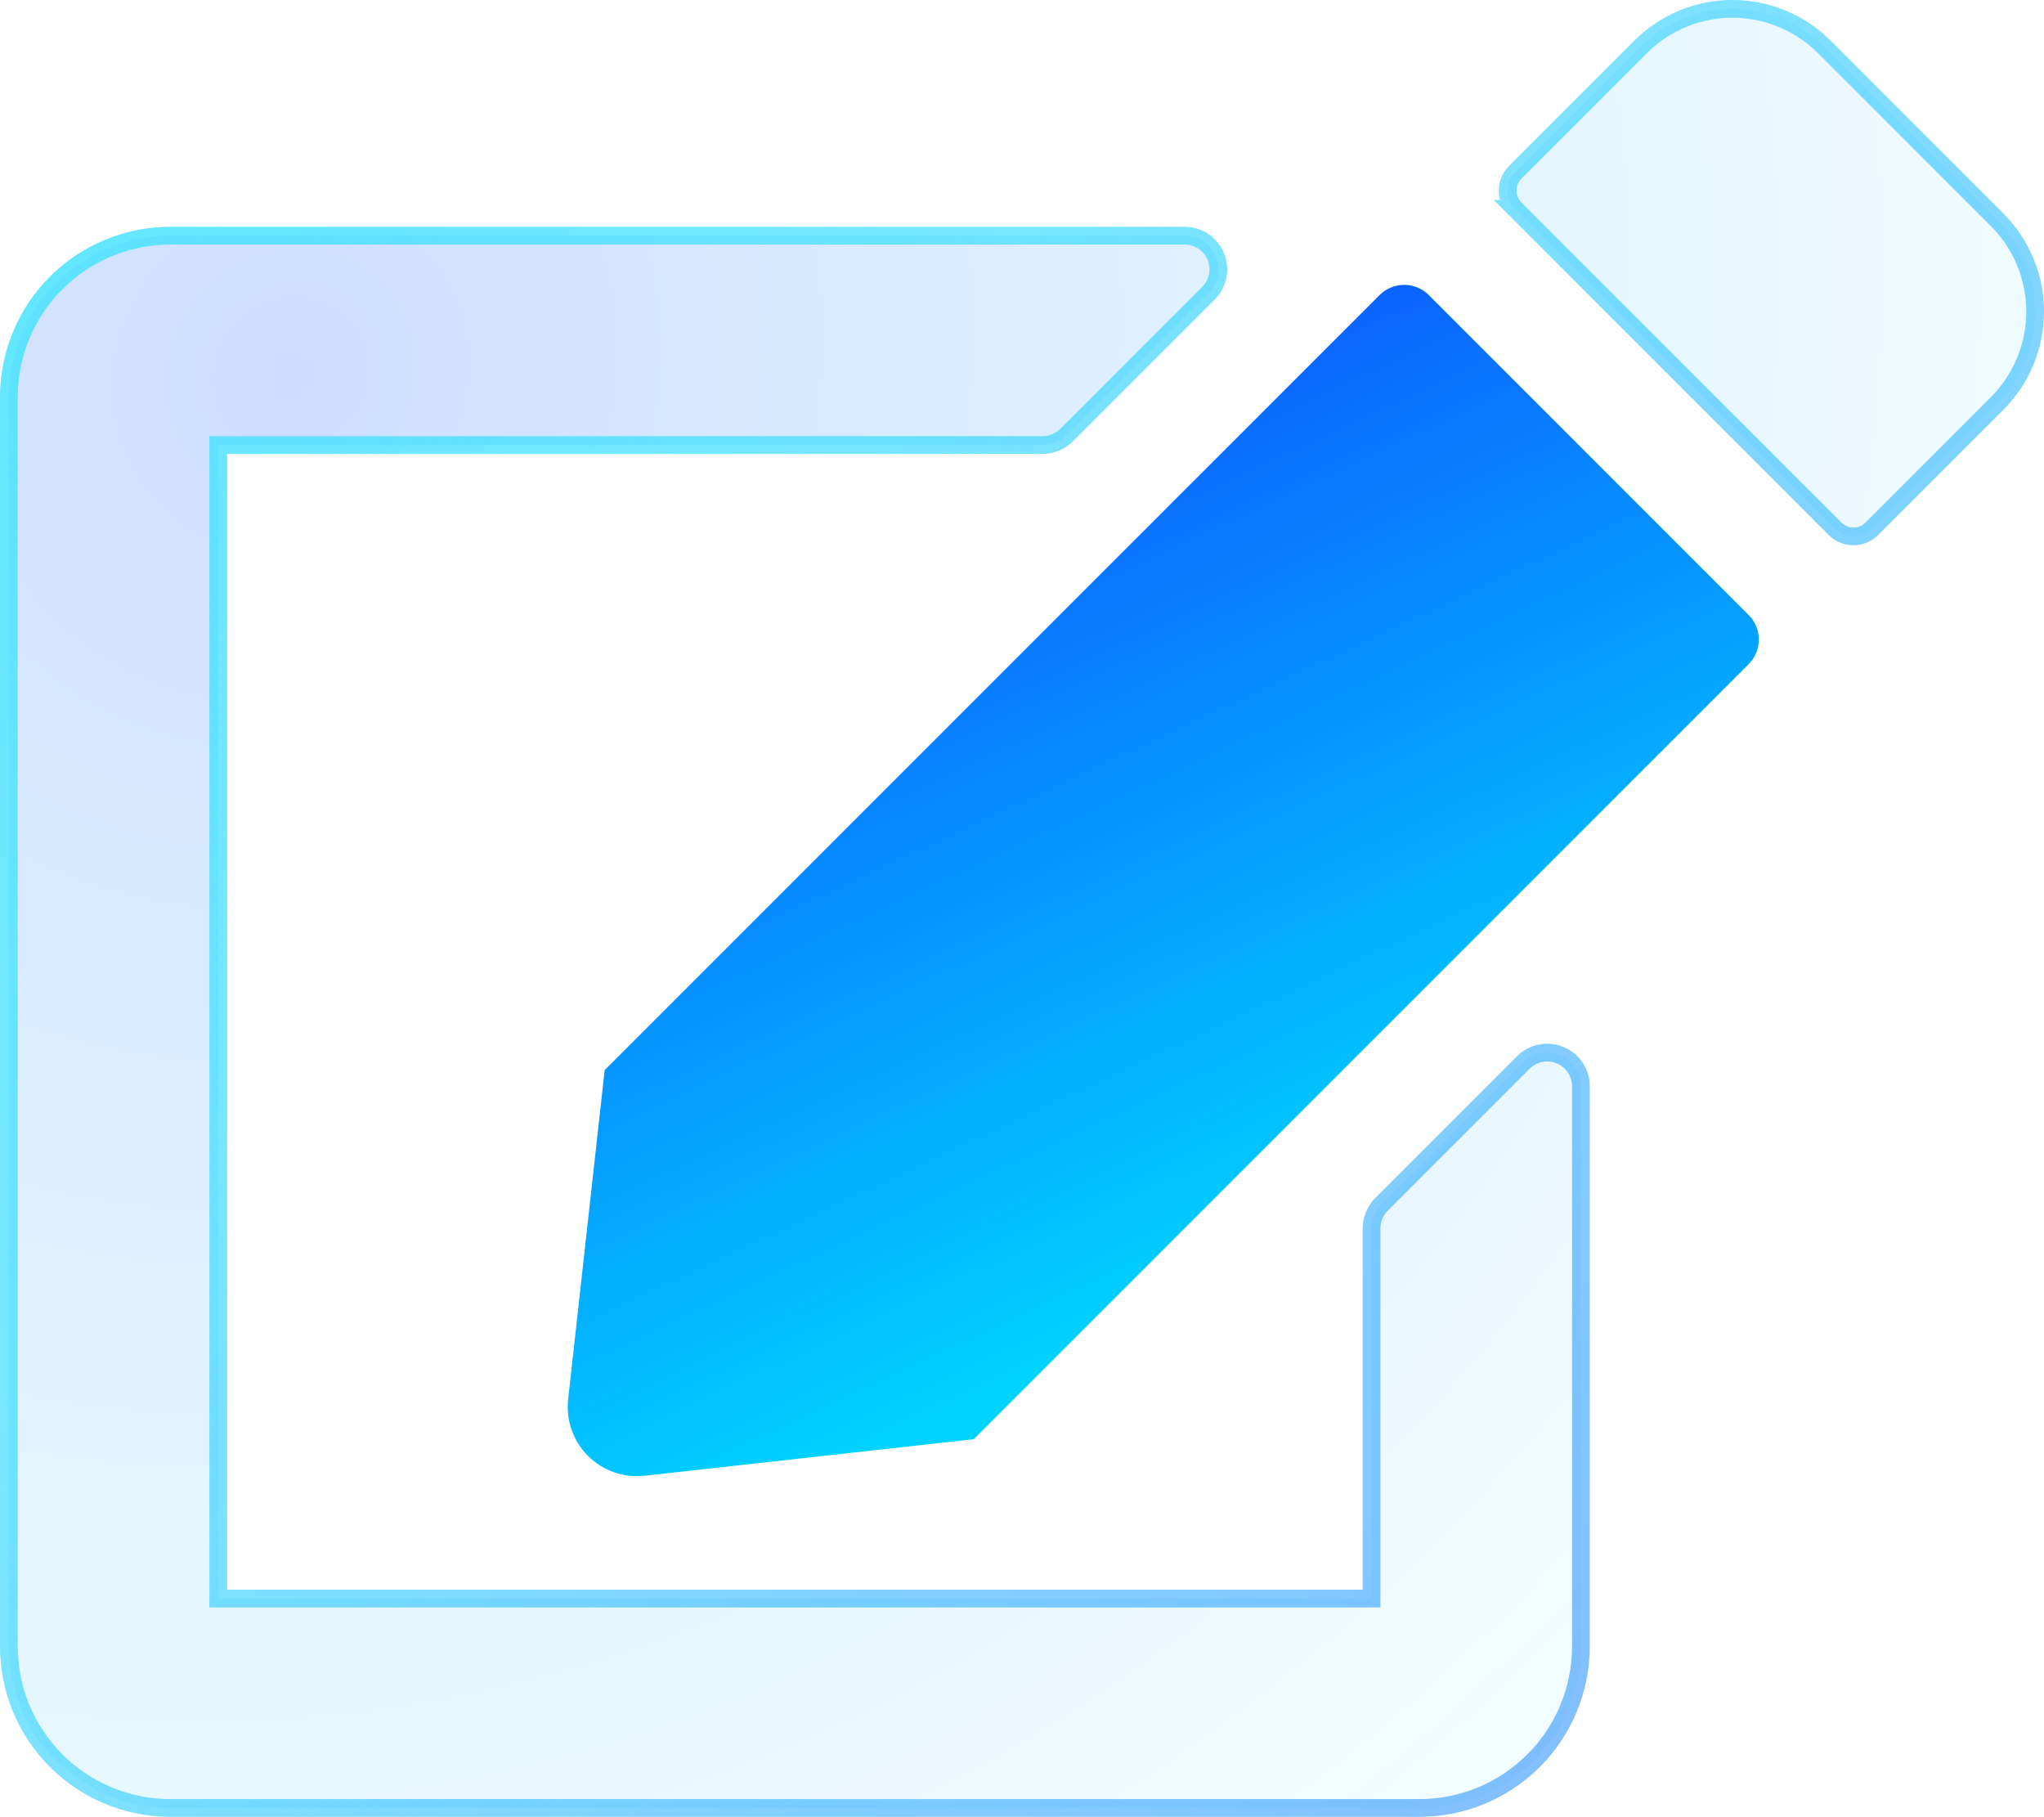
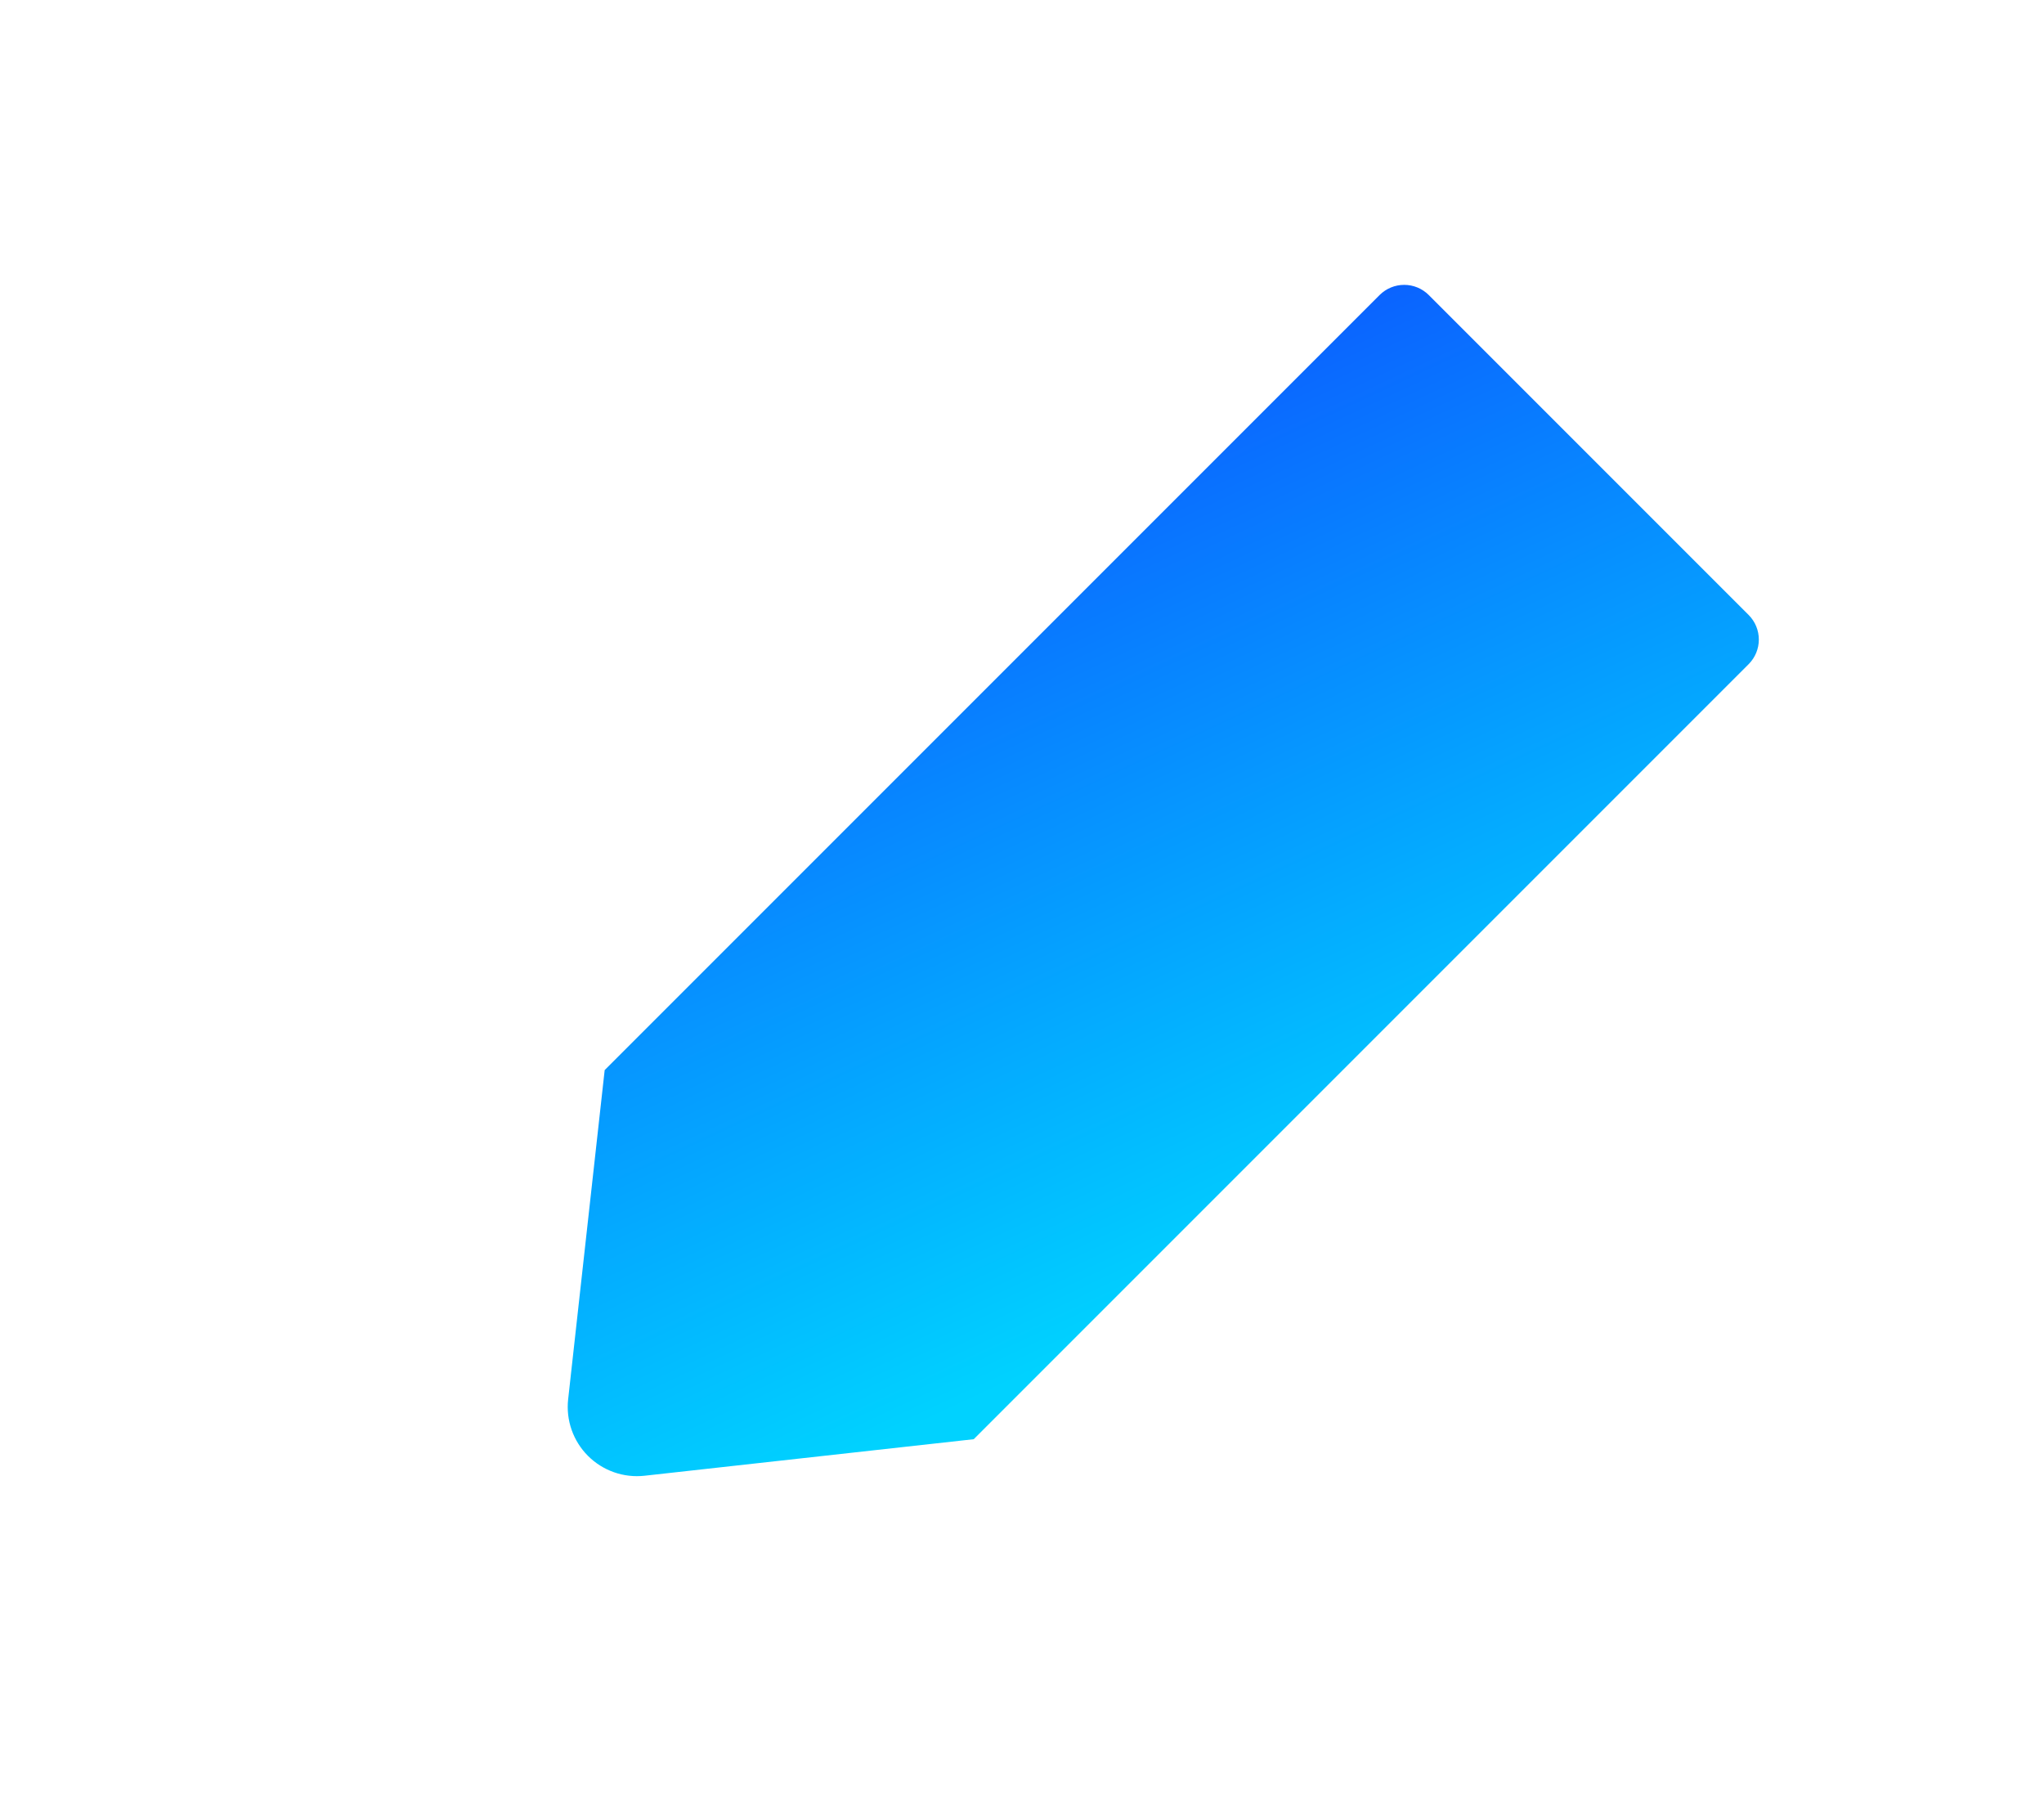
<svg xmlns="http://www.w3.org/2000/svg" width="576" height="512" viewBox="0 0 576 512" fill="none">
  <g clip-path="url(#clip0_944_8)">
-     <path d="M48 66.4H333.806C335.688 66.396 337.53 66.951 339.097 67.994C340.663 69.038 341.885 70.523 342.605 72.262C343.326 74 343.514 75.914 343.146 77.76C342.8 79.49 341.98 81.088 340.78 82.376L340.535 82.63L340.532 82.633L300.54 122.624C298.729 124.386 296.308 125.381 293.781 125.4H61.5V450.4H386.5V346.119C386.518 343.745 387.398 341.463 388.966 339.694L389.288 339.348L429.271 299.365C430.599 298.032 432.295 297.123 434.141 296.755C435.986 296.386 437.9 296.574 439.639 297.295C441.377 298.016 442.863 299.237 443.906 300.804C444.885 302.272 445.433 303.983 445.494 305.742L445.5 306.095V463.9C445.5 475.968 440.707 487.541 432.174 496.074C423.641 504.607 412.067 509.4 400 509.4H48L46.87 509.387C35.212 509.097 24.092 504.34 15.826 496.074C7.293 487.541 2.5 475.968 2.5 463.9V111.9C2.5 99.833 7.294 88.26 15.826 79.728C24.359 71.195 35.933 66.4 48 66.4ZM488.2 2.496C497.582 2.496 506.594 6.099 513.385 12.539L514.035 13.171L562.832 61.968C569.667 68.828 573.504 78.117 573.504 87.801C573.504 97.484 569.667 106.773 562.832 113.633L527.439 149.025C526.072 150.381 524.225 151.142 522.3 151.142C520.378 151.142 518.533 150.383 517.167 149.032H517.168L426.975 58.84H426.976C425.62 57.473 424.859 55.625 424.859 53.7L424.868 53.341C424.956 51.55 425.701 49.849 426.968 48.568L462.368 13.168L462.367 13.167C469.227 6.333 478.517 2.496 488.2 2.496Z" fill="url(#paint0_radial_944_8)" fill-opacity="0.2" />
-     <path d="M48 66.4H333.806C335.688 66.396 337.53 66.951 339.097 67.994C340.663 69.038 341.885 70.523 342.605 72.262C343.326 74 343.514 75.914 343.146 77.76C342.8 79.49 341.98 81.088 340.78 82.376L340.535 82.63L340.532 82.633L300.54 122.624C298.729 124.386 296.308 125.381 293.781 125.4H61.5V450.4H386.5V346.119C386.518 343.745 387.398 341.463 388.966 339.694L389.288 339.348L429.271 299.365C430.599 298.032 432.295 297.123 434.141 296.755C435.986 296.386 437.9 296.574 439.639 297.295C441.377 298.016 442.863 299.237 443.906 300.804C444.885 302.272 445.433 303.983 445.494 305.742L445.5 306.095V463.9C445.5 475.968 440.707 487.541 432.174 496.074C423.641 504.607 412.067 509.4 400 509.4H48L46.87 509.387C35.212 509.097 24.092 504.34 15.826 496.074C7.293 487.541 2.5 475.968 2.5 463.9V111.9C2.5 99.833 7.294 88.26 15.826 79.728C24.359 71.195 35.933 66.4 48 66.4ZM488.2 2.496C497.582 2.496 506.594 6.099 513.385 12.539L514.035 13.171L562.832 61.968C569.667 68.828 573.504 78.117 573.504 87.801C573.504 97.484 569.667 106.773 562.832 113.633L527.439 149.025C526.072 150.381 524.225 151.142 522.3 151.142C520.378 151.142 518.533 150.383 517.167 149.032H517.168L426.975 58.84H426.976C425.62 57.473 424.859 55.625 424.859 53.7L424.868 53.341C424.956 51.55 425.701 49.849 426.968 48.568L462.368 13.168L462.367 13.167C469.227 6.333 478.517 2.496 488.2 2.496Z" stroke="url(#paint1_radial_944_8)" stroke-width="5" />
-     <path d="M48 66.4H333.806C335.688 66.396 337.53 66.951 339.097 67.994C340.663 69.038 341.885 70.523 342.605 72.262C343.326 74 343.514 75.914 343.146 77.76C342.8 79.49 341.98 81.088 340.78 82.376L340.535 82.63L340.532 82.633L300.54 122.624C298.729 124.386 296.308 125.381 293.781 125.4H61.5V450.4H386.5V346.119C386.518 343.745 387.398 341.463 388.966 339.694L389.288 339.348L429.271 299.365C430.599 298.032 432.295 297.123 434.141 296.755C435.986 296.386 437.9 296.574 439.639 297.295C441.377 298.016 442.863 299.237 443.906 300.804C444.885 302.272 445.433 303.983 445.494 305.742L445.5 306.095V463.9C445.5 475.968 440.707 487.541 432.174 496.074C423.641 504.607 412.067 509.4 400 509.4H48L46.87 509.387C35.212 509.097 24.092 504.34 15.826 496.074C7.293 487.541 2.5 475.968 2.5 463.9V111.9C2.5 99.833 7.294 88.26 15.826 79.728C24.359 71.195 35.933 66.4 48 66.4ZM488.2 2.496C497.582 2.496 506.594 6.099 513.385 12.539L514.035 13.171L562.832 61.968C569.667 68.828 573.504 78.117 573.504 87.801C573.504 97.484 569.667 106.773 562.832 113.633L527.439 149.025C526.072 150.381 524.225 151.142 522.3 151.142C520.378 151.142 518.533 150.383 517.167 149.032H517.168L426.975 58.84H426.976C425.62 57.473 424.859 55.625 424.859 53.7L424.868 53.341C424.956 51.55 425.701 49.849 426.968 48.568L462.368 13.168L462.367 13.167C469.227 6.333 478.517 2.496 488.2 2.496Z" stroke="url(#paint2_radial_944_8)" stroke-width="5" />
    <path d="M492.799 173.301C494.619 175.136 495.64 177.616 495.64 180.201C495.64 182.785 494.619 185.265 492.799 187.101L274.399 405.501L181.599 415.801C178.699 416.117 175.764 415.779 173.012 414.81C170.259 413.841 167.759 412.267 165.696 410.204C163.633 408.141 162.059 405.641 161.09 402.888C160.121 400.136 159.783 397.201 160.099 394.301L170.399 301.501L388.799 83.101C390.635 81.281 393.115 80.26 395.699 80.26C398.284 80.26 400.764 81.281 402.599 83.101L492.799 173.301Z" fill="url(#paint3_linear_944_8)" />
  </g>
  <defs>
    <radialGradient id="paint0_radial_944_8" cx="0" cy="0" r="1" gradientUnits="userSpaceOnUse" gradientTransform="translate(88.241 107.707) rotate(41.414) scale(692.45 744.383)">
      <stop stop-color="#0C55FF" />
      <stop offset="0.771" stop-color="#00D2FF" stop-opacity="0.22" />
      <stop offset="1" stop-color="#0C55FF" stop-opacity="0" />
    </radialGradient>
    <radialGradient id="paint1_radial_944_8" cx="0" cy="0" r="1" gradientUnits="userSpaceOnUse" gradientTransform="translate(-79.229 -63.298) rotate(38.864) scale(594.606 1150.28)">
      <stop stop-color="#98F9FF" />
      <stop offset="1" stop-color="white" stop-opacity="0" />
    </radialGradient>
    <radialGradient id="paint2_radial_944_8" cx="0" cy="0" r="1" gradientUnits="userSpaceOnUse" gradientTransform="translate(623.692 576.305) rotate(-136.444) scale(599.478 1094.82)">
      <stop stop-color="#0C55FF" stop-opacity="0.49" />
      <stop offset="1" stop-color="#00D2FF" stop-opacity="0.51" />
    </radialGradient>
    <linearGradient id="paint3_linear_944_8" x1="342.013" y1="362.985" x2="229.697" y2="122.862" gradientUnits="userSpaceOnUse">
      <stop stop-color="#00D2FF" />
      <stop offset="1" stop-color="#0C55FF" />
    </linearGradient>
    <clipPath id="clip0_944_8">
      <rect width="576" height="512" fill="white" />
    </clipPath>
  </defs>
</svg>